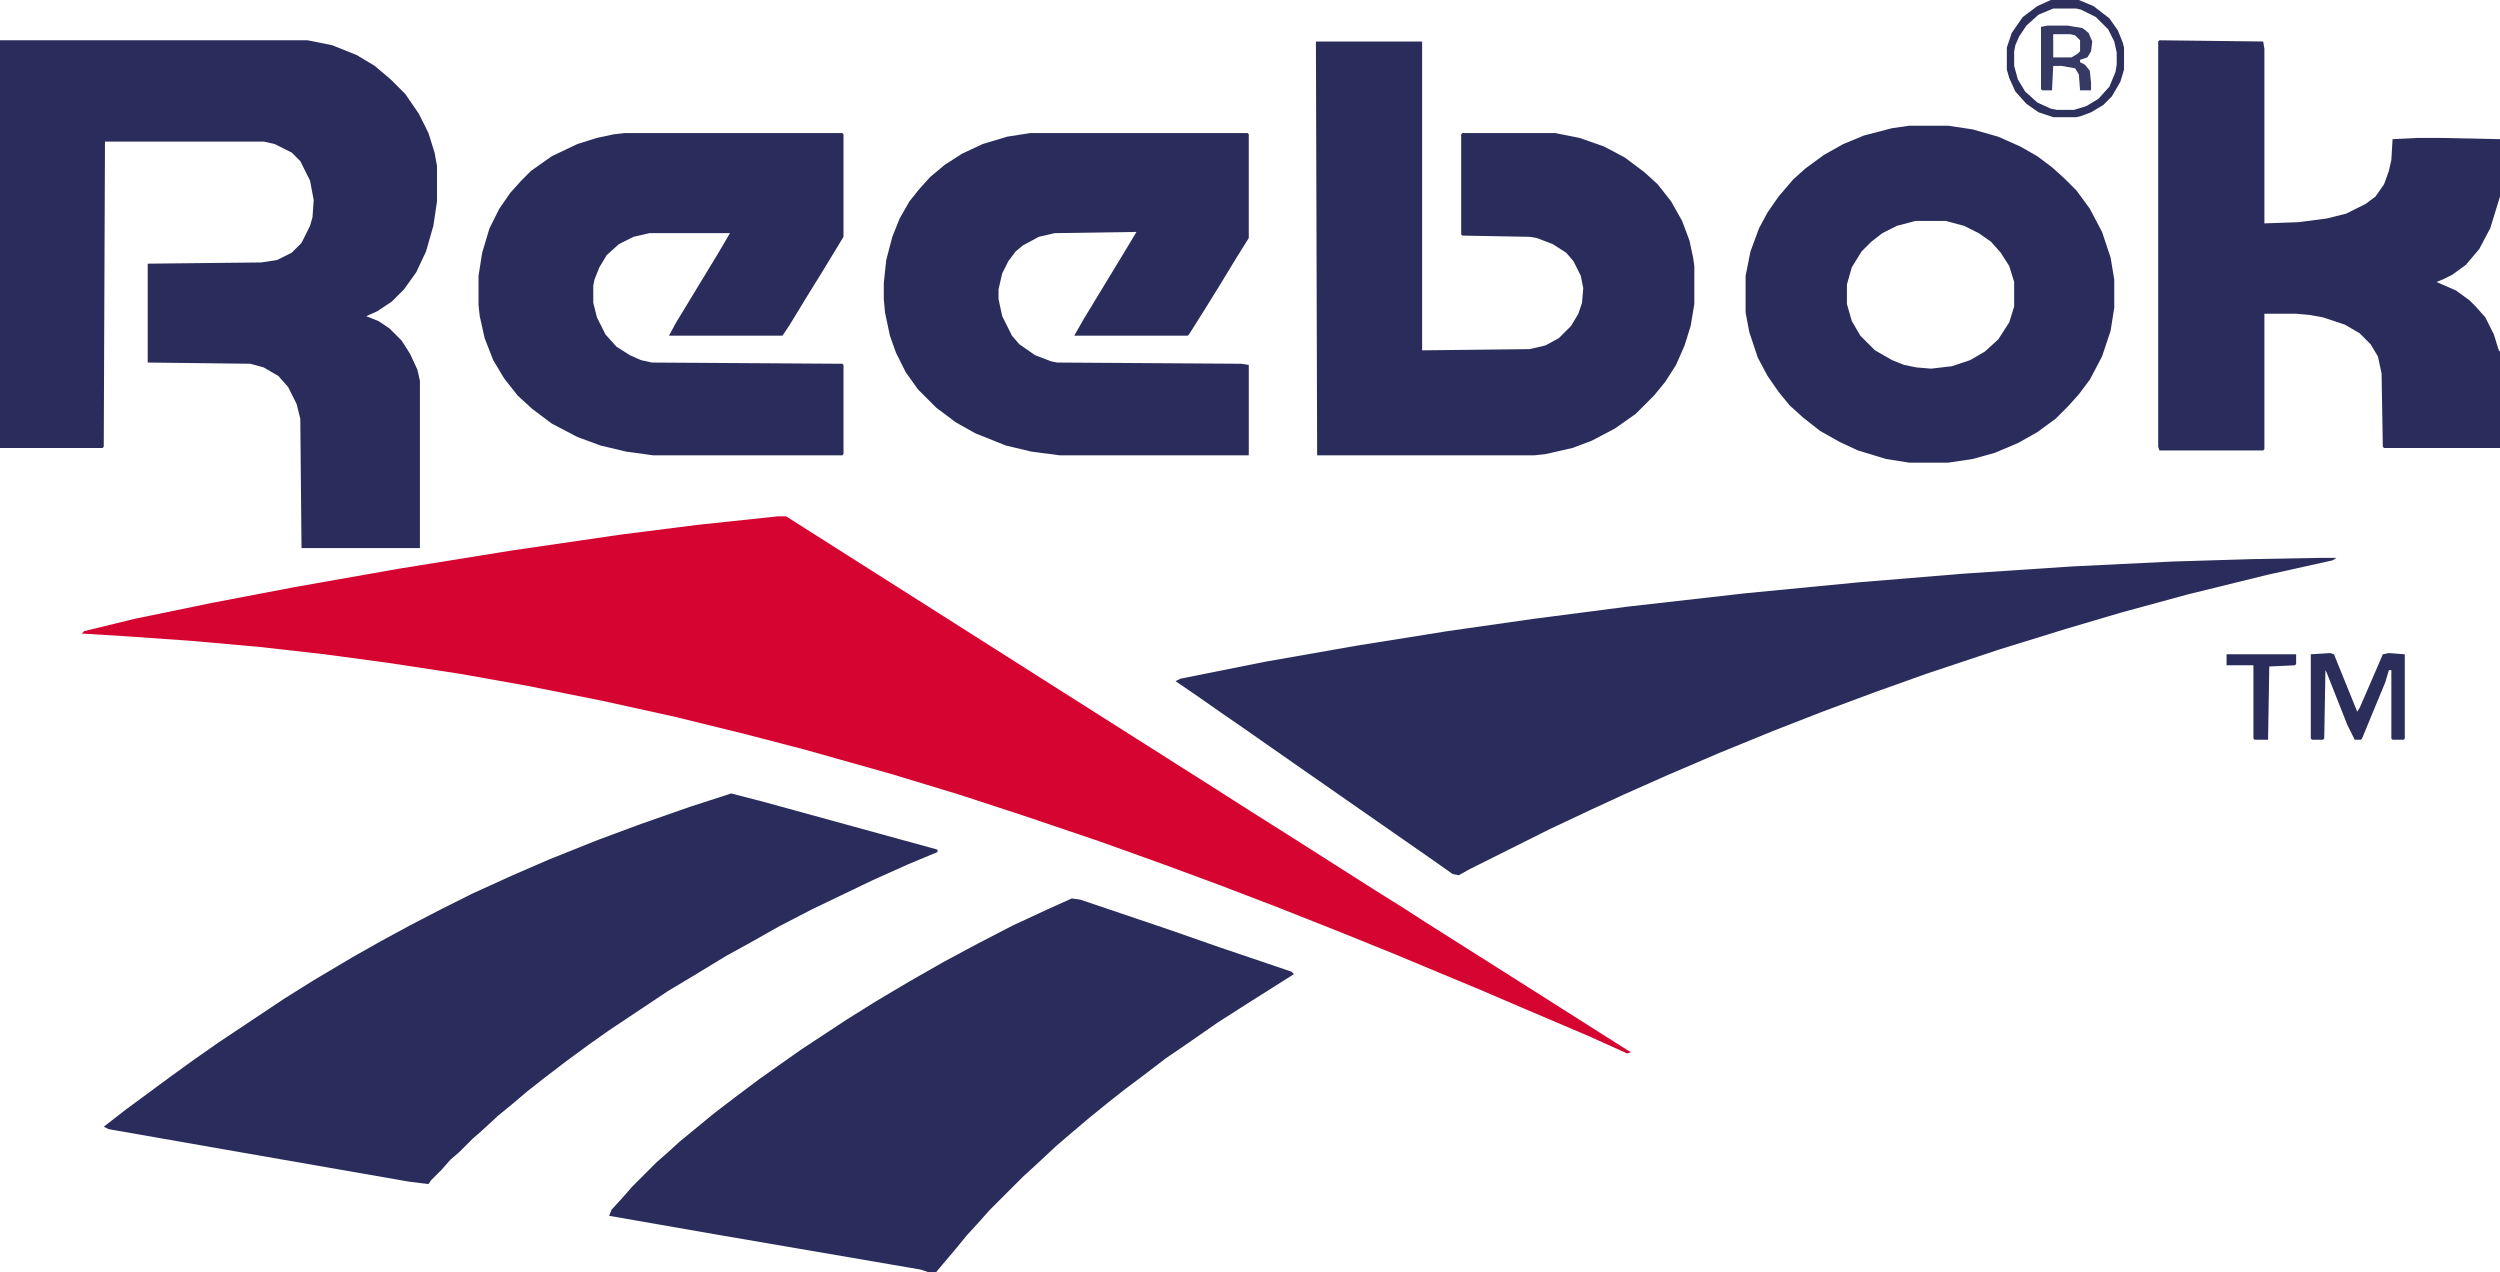
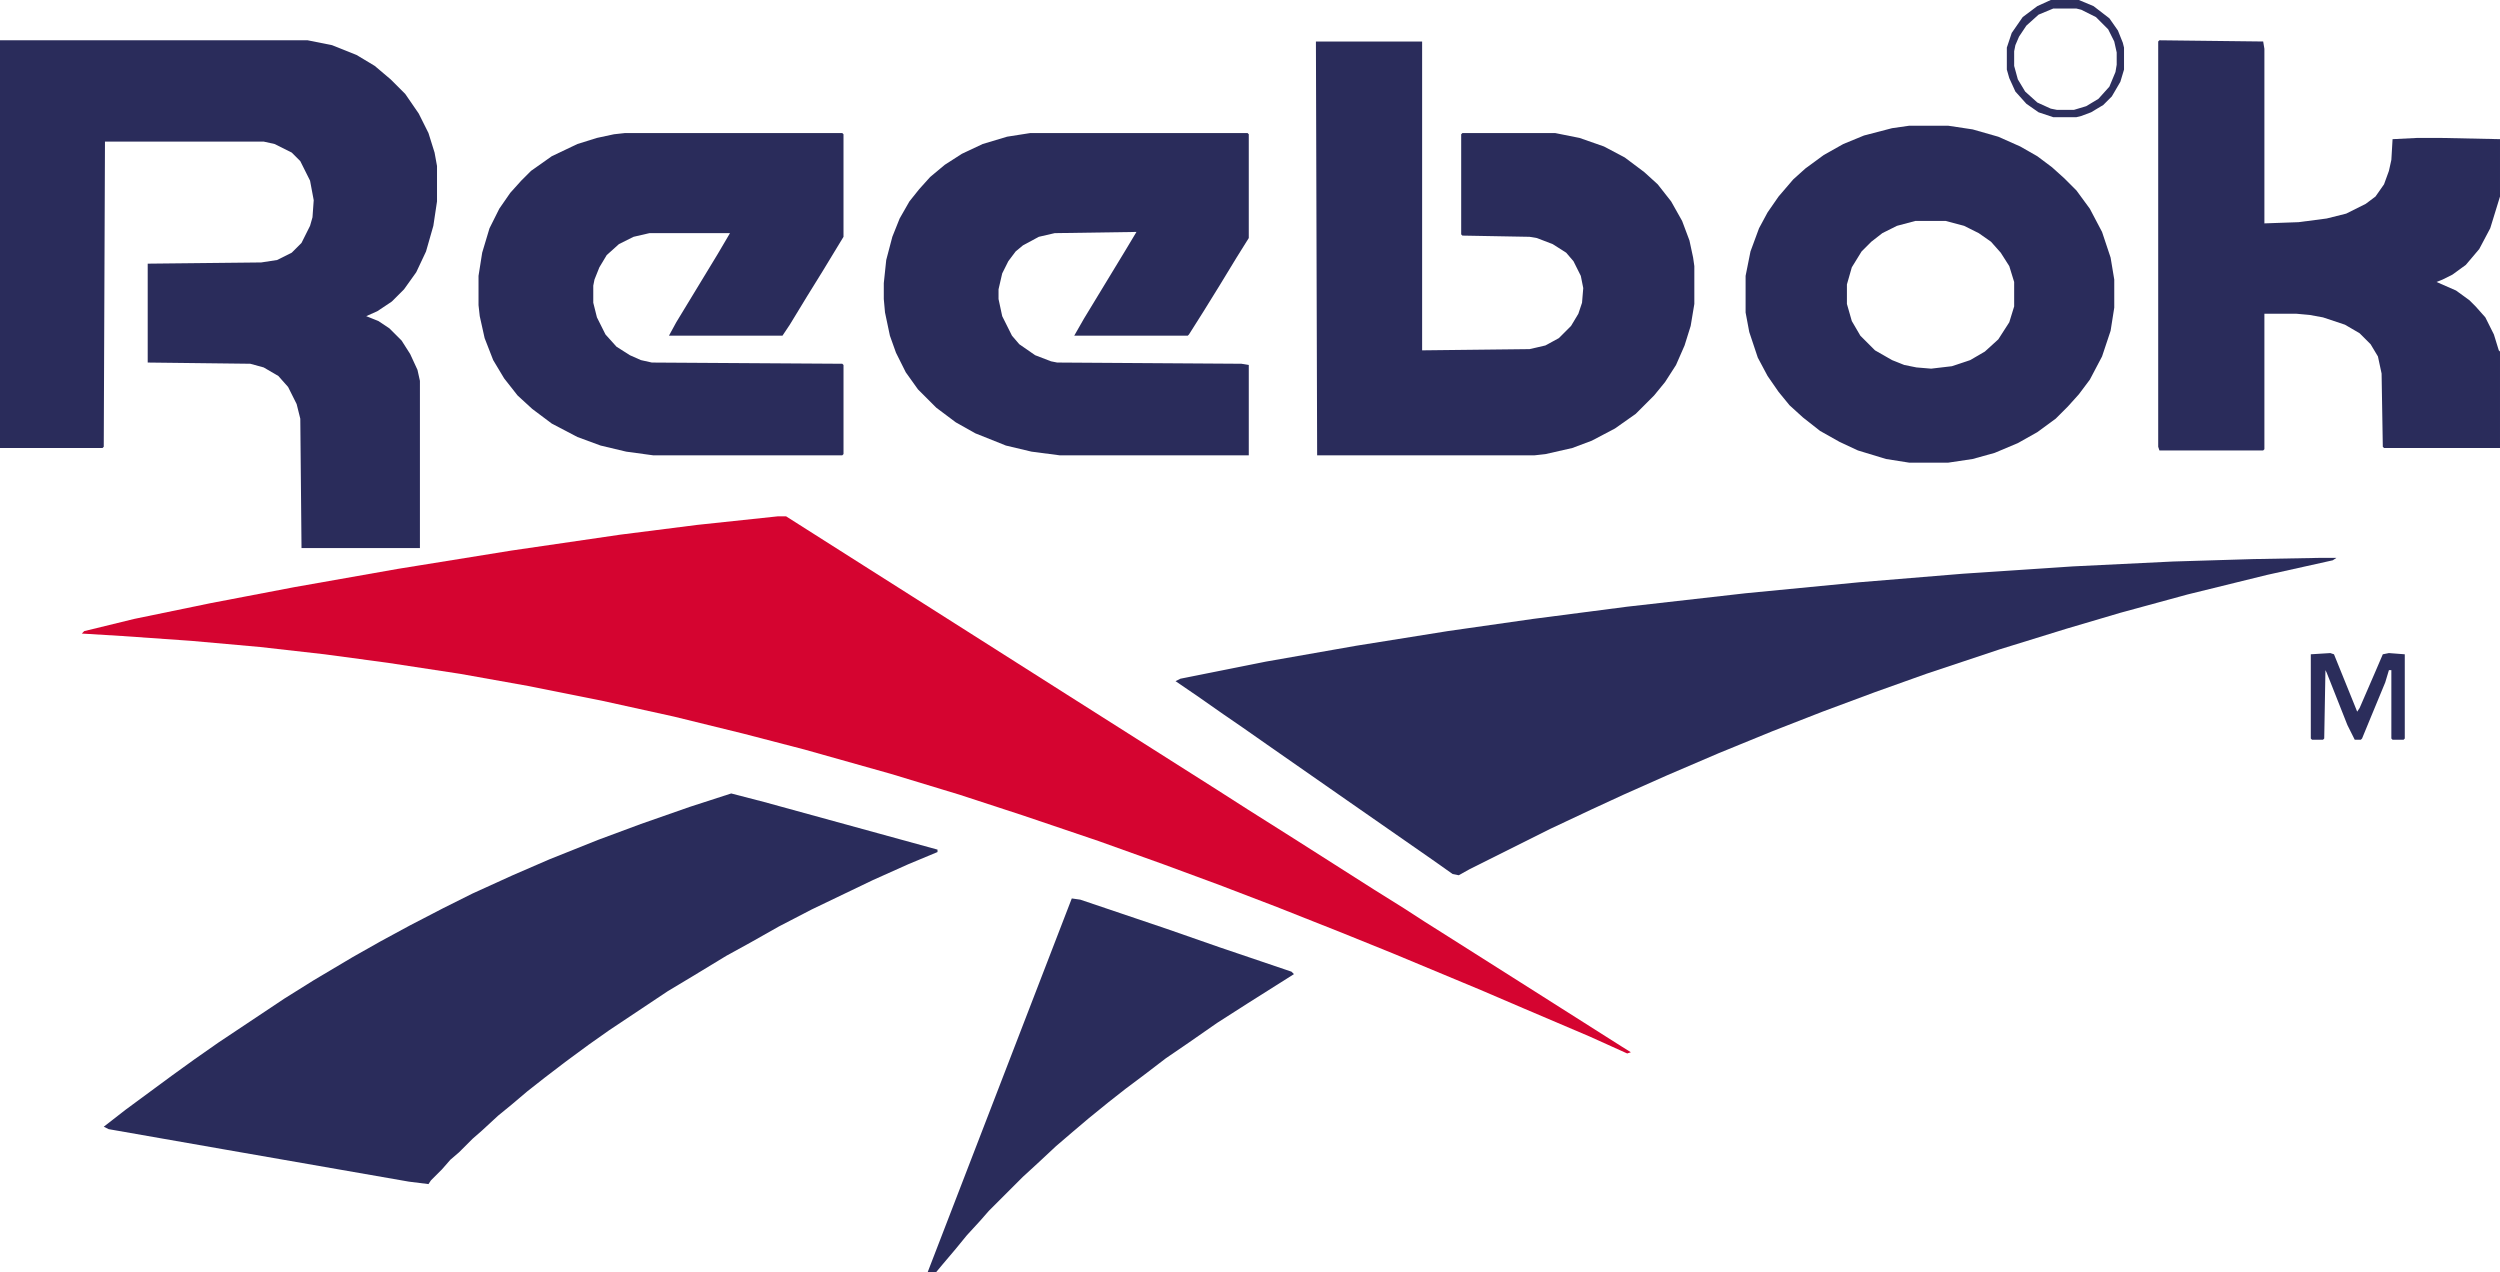
<svg xmlns="http://www.w3.org/2000/svg" viewBox="0 0 2048 1042" width="1024" height="521">
  <path transform="translate(637,423)" d="m0 0h7l63 40 41 26 63 40 63 40 41 26 41 26 41 26 25 16 38 24 66 42 24 15 17 11 19 12 60 38 82 52 8 5-3 1-31-14-54-23-35-15-72-30-42-17-53-21-47-18-46-17-53-19-62-21-52-17-56-17-71-20-50-13-57-14-59-13-60-12-56-10-59-9-52-7-53-6-56-5-57-4-33-2 2-2 41-10 63-13 68-13 85-15 93-15 89-13 63-8z" fill="#D50430" />
  <path transform="translate(0,33)" d="m0 0h252l20 4 20 8 15 9 13 11 12 12 11 16 8 16 5 16 2 11v29l-3 20-6 21-8 17-10 14-10 10-12 8-9 4 10 4 9 6 10 10 7 11 6 13 2 9v137h-97l-1-106-3-12-7-14-8-9-12-7-11-3-84-1v-81l93-1 13-2 12-6 8-8 7-14 2-7 1-14-3-16-8-16-7-7-14-7-9-2h-130l-1 250-1 1h-84z" fill="#2A2C5B" />
  <path transform="translate(1901,457)" d="m0 0h13l-3 2-54 12-65 16-55 15-44 13-55 17-60 20-42 15-43 16-41 16-44 18-42 18-36 16-26 12-34 16-66 33-9 5-5-1-17-12-69-48-66-46-20-14-16-11-20-14-19-13 4-2 70-14 74-13 75-12 70-10 77-10 97-11 93-9 85-7 90-6 82-4 66-2z" fill="#2A2C5B" />
  <path transform="translate(599,650)" d="m0 0 27 7 142 39v2l-24 10-29 13-50 24-27 14-23 13-20 11-28 17-20 12-48 32-17 12-19 14-17 13-14 11-13 11-11 9-13 12-8 7-11 11-7 6-7 8-9 9-2 3-16-2-149-26-97-17-4-2 18-14 38-28 18-13 20-14 54-36 24-15 32-19 23-13 24-13 27-14 24-12 33-15 30-13 40-16 35-13 40-14z" fill="#2A2C5B" />
-   <path transform="translate(878,736)" d="m0 0 7 1 71 24 43 15 59 20 2 2-38 24-25 16-23 16-19 13-17 13-16 12-14 11-16 13-13 11-14 12-15 14-12 11-28 28-7 8-11 12-9 11-11 13-5 6h-7l-6-2-169-29-86-15 2-5 10-11 7-8 20-20 8-7 11-10 11-9 17-14 17-13 20-15 34-24 38-25 24-15 27-16 28-16 28-15 29-15 28-13z" fill="#2A2C5B" />
+   <path transform="translate(878,736)" d="m0 0 7 1 71 24 43 15 59 20 2 2-38 24-25 16-23 16-19 13-17 13-16 12-14 11-16 13-13 11-14 12-15 14-12 11-28 28-7 8-11 12-9 11-11 13-5 6h-7z" fill="#2A2C5B" />
  <path transform="translate(1078,34)" d="m0 0h87v253l88-1 13-3 11-6 10-10 6-10 3-9 1-12-2-10-6-12-6-7-11-7-13-5-6-1-55-1-1-1v-82l1-1h76l20 4 20 7 17 9 16 12 11 10 11 14 9 16 6 16 3 14 1 7v31l-3 18-5 16-7 16-9 14-9 11-15 15-17 12-19 10-16 6-22 5-9 1h-178z" fill="#2A2C5B" />
  <path transform="translate(1769,33)" d="m0 0 85 1 1 6v143l28-1 23-3 16-4 16-8 8-6 7-10 4-11 2-9 1-17 20-1h20l48 1v47l-8 26-9 17-11 13-11 8-8 4-5 2 16 7 11 8 5 5 8 9 7 14 4 13 1 1v79h-95l-1-1-1-60-3-14-6-10-9-9-12-7-18-6-11-2-11-1h-26v111l-1 1h-85l-1-3v-332z" fill="#2A2C5B" />
  <path transform="translate(512,109)" d="m0 0h178l1 1v84l-17 28-13 21-14 23-6 9h-93l6-11 34-56 10-17h-66l-13 3-12 6-10 9-6 10-4 10-1 5v14l3 12 7 14 9 10 11 7 9 4 9 2 156 1 1 1v73l-1 1h-155l-22-3-21-5-19-7-21-11-16-12-12-11-11-14-9-15-7-18-4-18-1-9v-24l3-19 6-20 8-16 9-13 9-10 8-8 17-12 21-10 16-5 14-3z" fill="#2A2C5B" />
  <path transform="translate(844,109)" d="m0 0h178l1 1v85l-10 16-14 23-13 21-12 19-1 1h-93l8-14 34-56 9-15-67 1-13 3-13 7-6 5-6 8-5 10-3 13v8l3 14 8 16 6 7 13 9 13 5 5 1 151 1 6 1v74h-155l-23-3-21-5-25-10-16-9-16-12-15-15-10-14-8-16-5-14-4-19-1-11v-13l2-19 5-19 6-15 8-14 8-10 9-10 12-10 14-9 17-8 20-6z" fill="#2A2C5B" />
  <path transform="translate(1564,103)" d="m0 0h32l20 3 21 6 18 8 14 8 12 9 10 9 10 10 11 15 10 19 7 21 3 18v23l-3 19-7 21-10 19-9 12-9 10-10 10-15 11-16 9-19 8-18 5-20 3h-32l-19-3-23-7-15-7-16-9-14-11-11-10-9-11-9-13-8-15-7-21-3-16v-30l4-20 7-19 7-13 9-13 12-14 10-9 15-11 16-9 17-7 23-6zm5 78-15 4-12 6-9 7-8 8-8 13-4 14v16l4 14 7 12 12 12 14 8 10 4 10 2 12 1 17-2 15-5 12-7 11-10 9-14 4-13v-20l-4-13-7-11-8-9-10-7-12-6-15-4z" fill="#2A2C5B" />
  <path transform="translate(1909,535)" d="m0 0 3 1 17 42 2 5 2-3 13-30 6-14 5-1 13 1v69l-1 1h-9l-1-1v-56h-2l-3 10-12 29-7 17-1 1h-5l-6-12-17-43-1-2-1 56-1 1h-9l-1-1v-69z" fill="#2B2D5B" />
  <path transform="translate(1680)" d="m0 0h23l12 5 13 10 7 10 4 10 1 4v18l-3 10-7 12-7 7-10 6-8 3-4 1h-19l-12-4-10-7-9-10-5-11-2-7v-18l4-12 9-13 12-9zm2 7-12 5-10 9-6 9-3 7-1 5v12l3 11 6 10 10 9 11 5 5 1h14l10-3 10-6 9-10 5-12 1-6v-10l-2-9-5-10-10-10-12-6-4-1z" fill="#2D2F5D" />
-   <path transform="translate(1824,536)" d="m0 0h57v8l-1 1-21 1-1 60h-11l-1-1v-60h-22z" fill="#2A2C5B" />
-   <path transform="translate(1677,21)" d="m0 0h17l12 2 5 4 3 7-1 8-3 5-6 2v2l4 2 4 5 1 10v6h-9l-1-13-3-5-11-2h-7l-1 20h-8l-1-1v-51zm5 7v19h15l5-3 2-2v-9l-4-4-4-1z" fill="#373965" />
</svg>